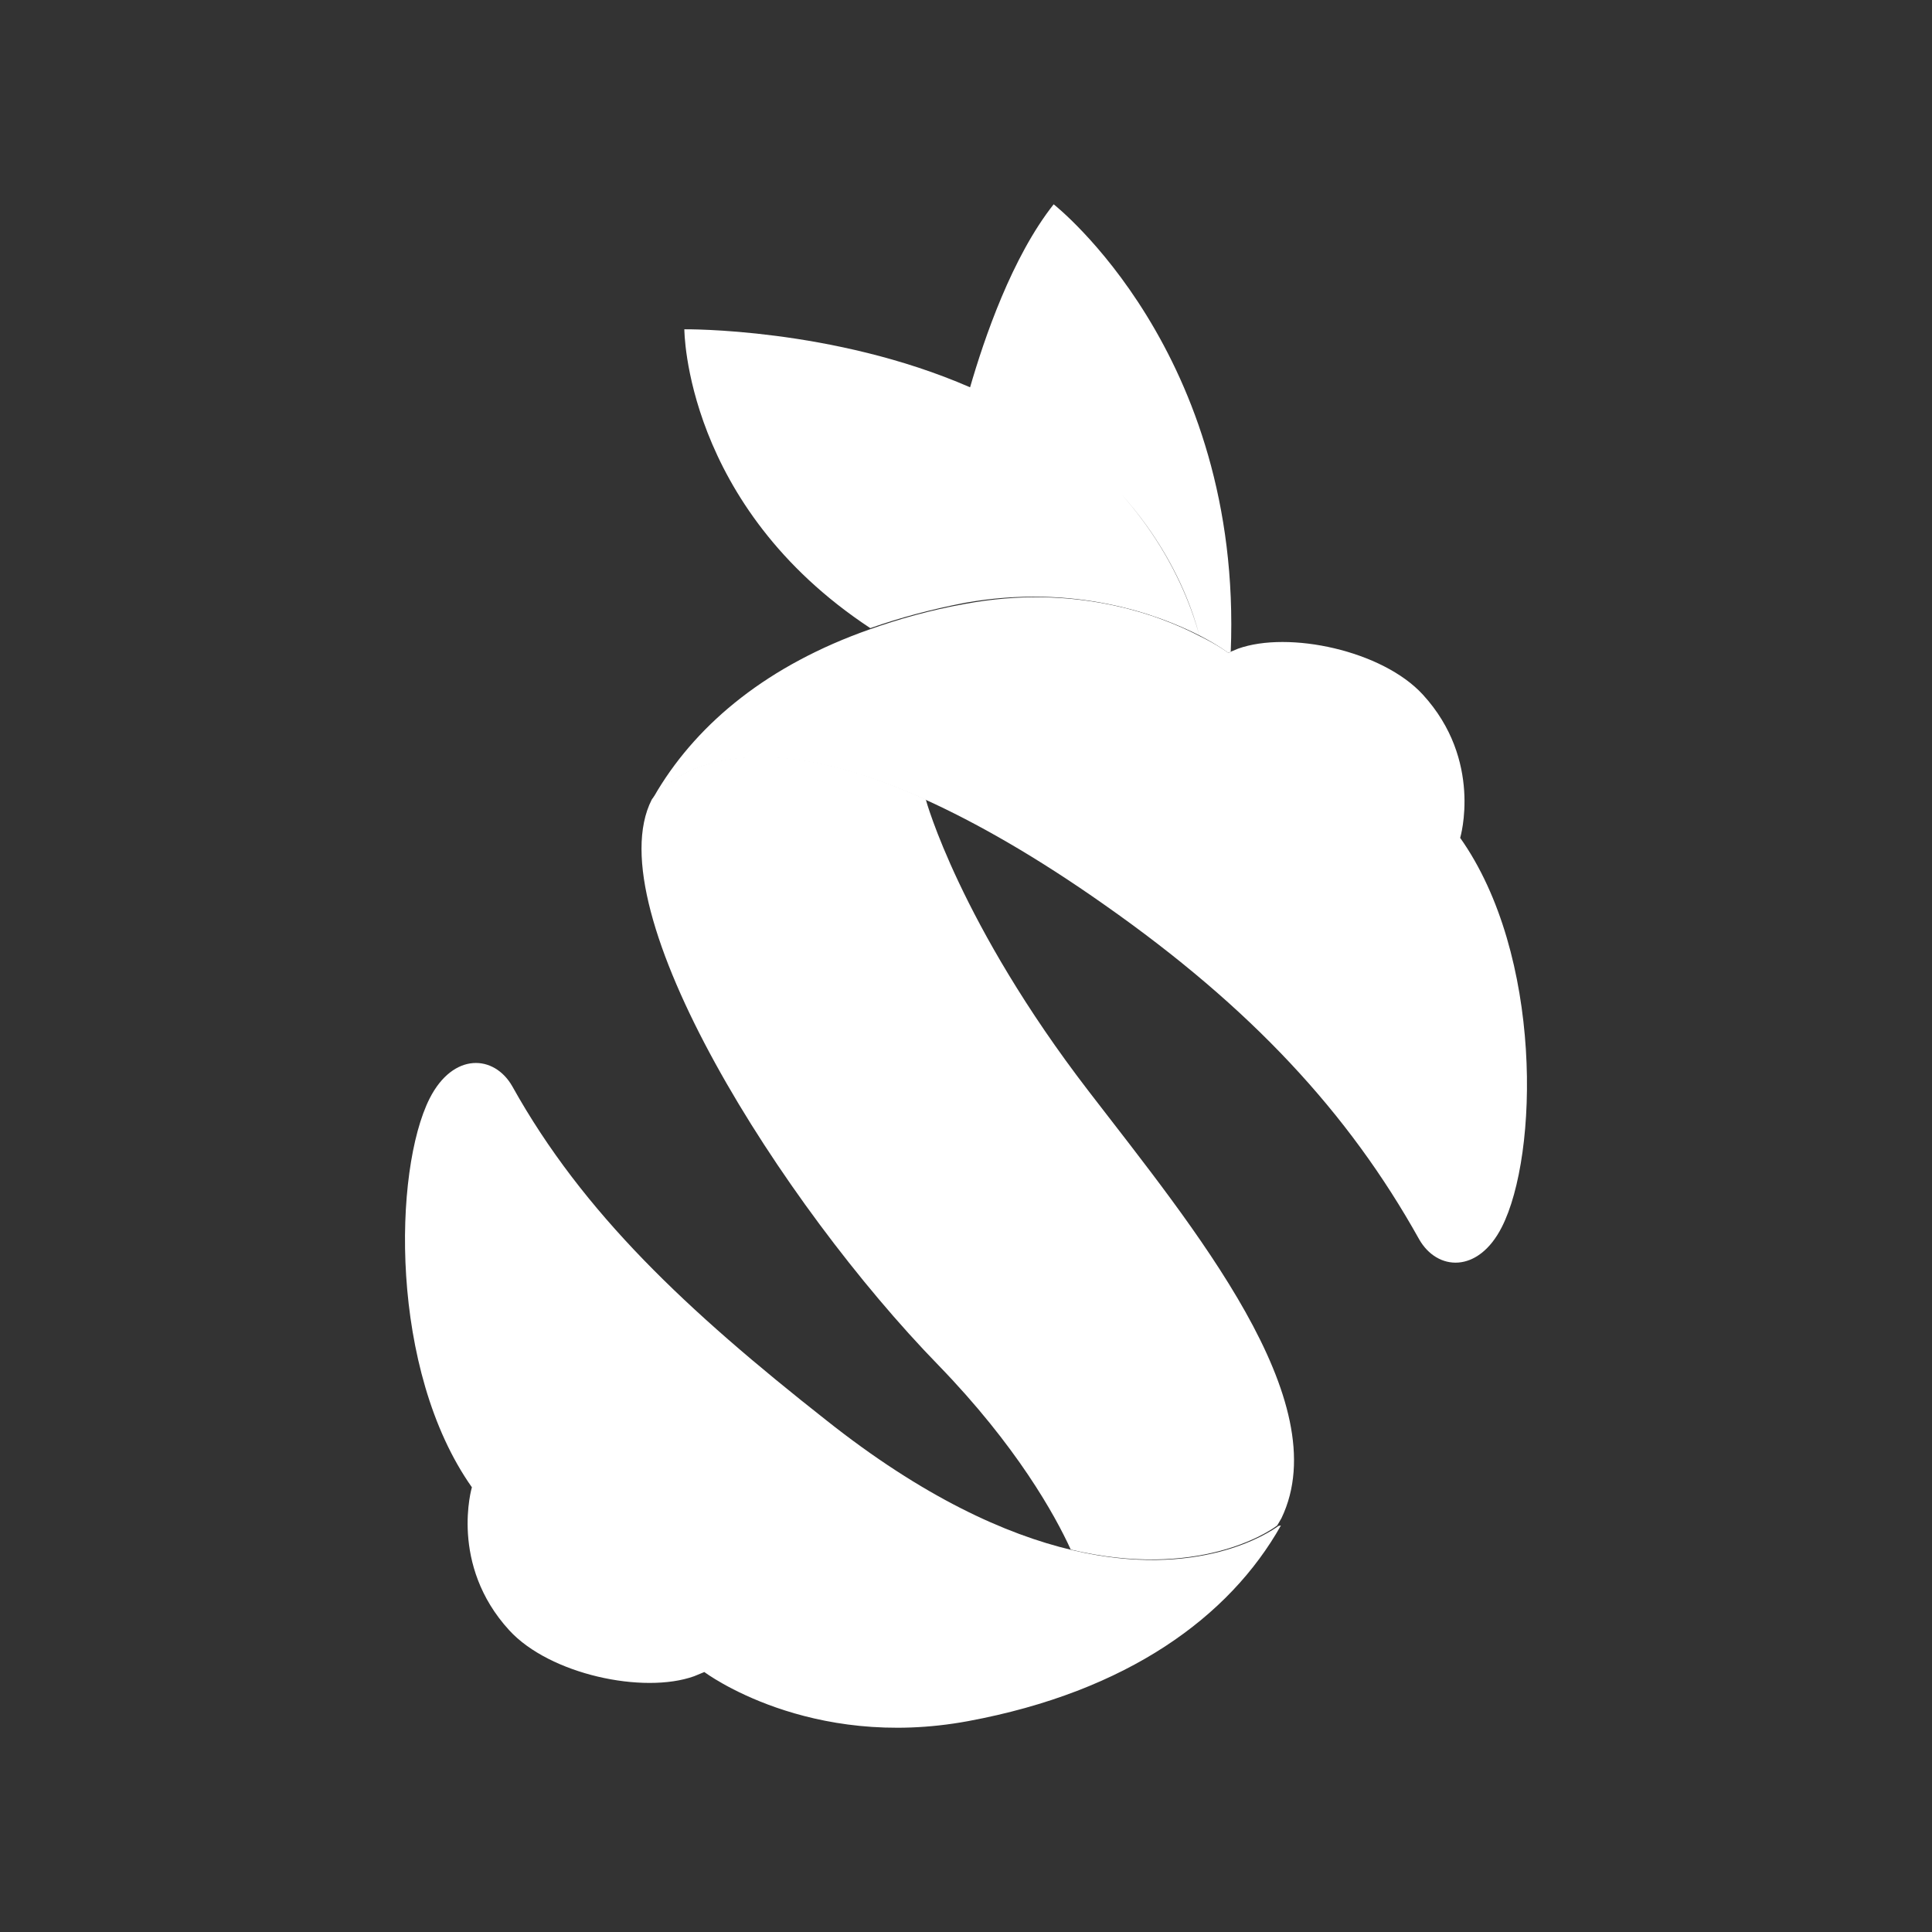
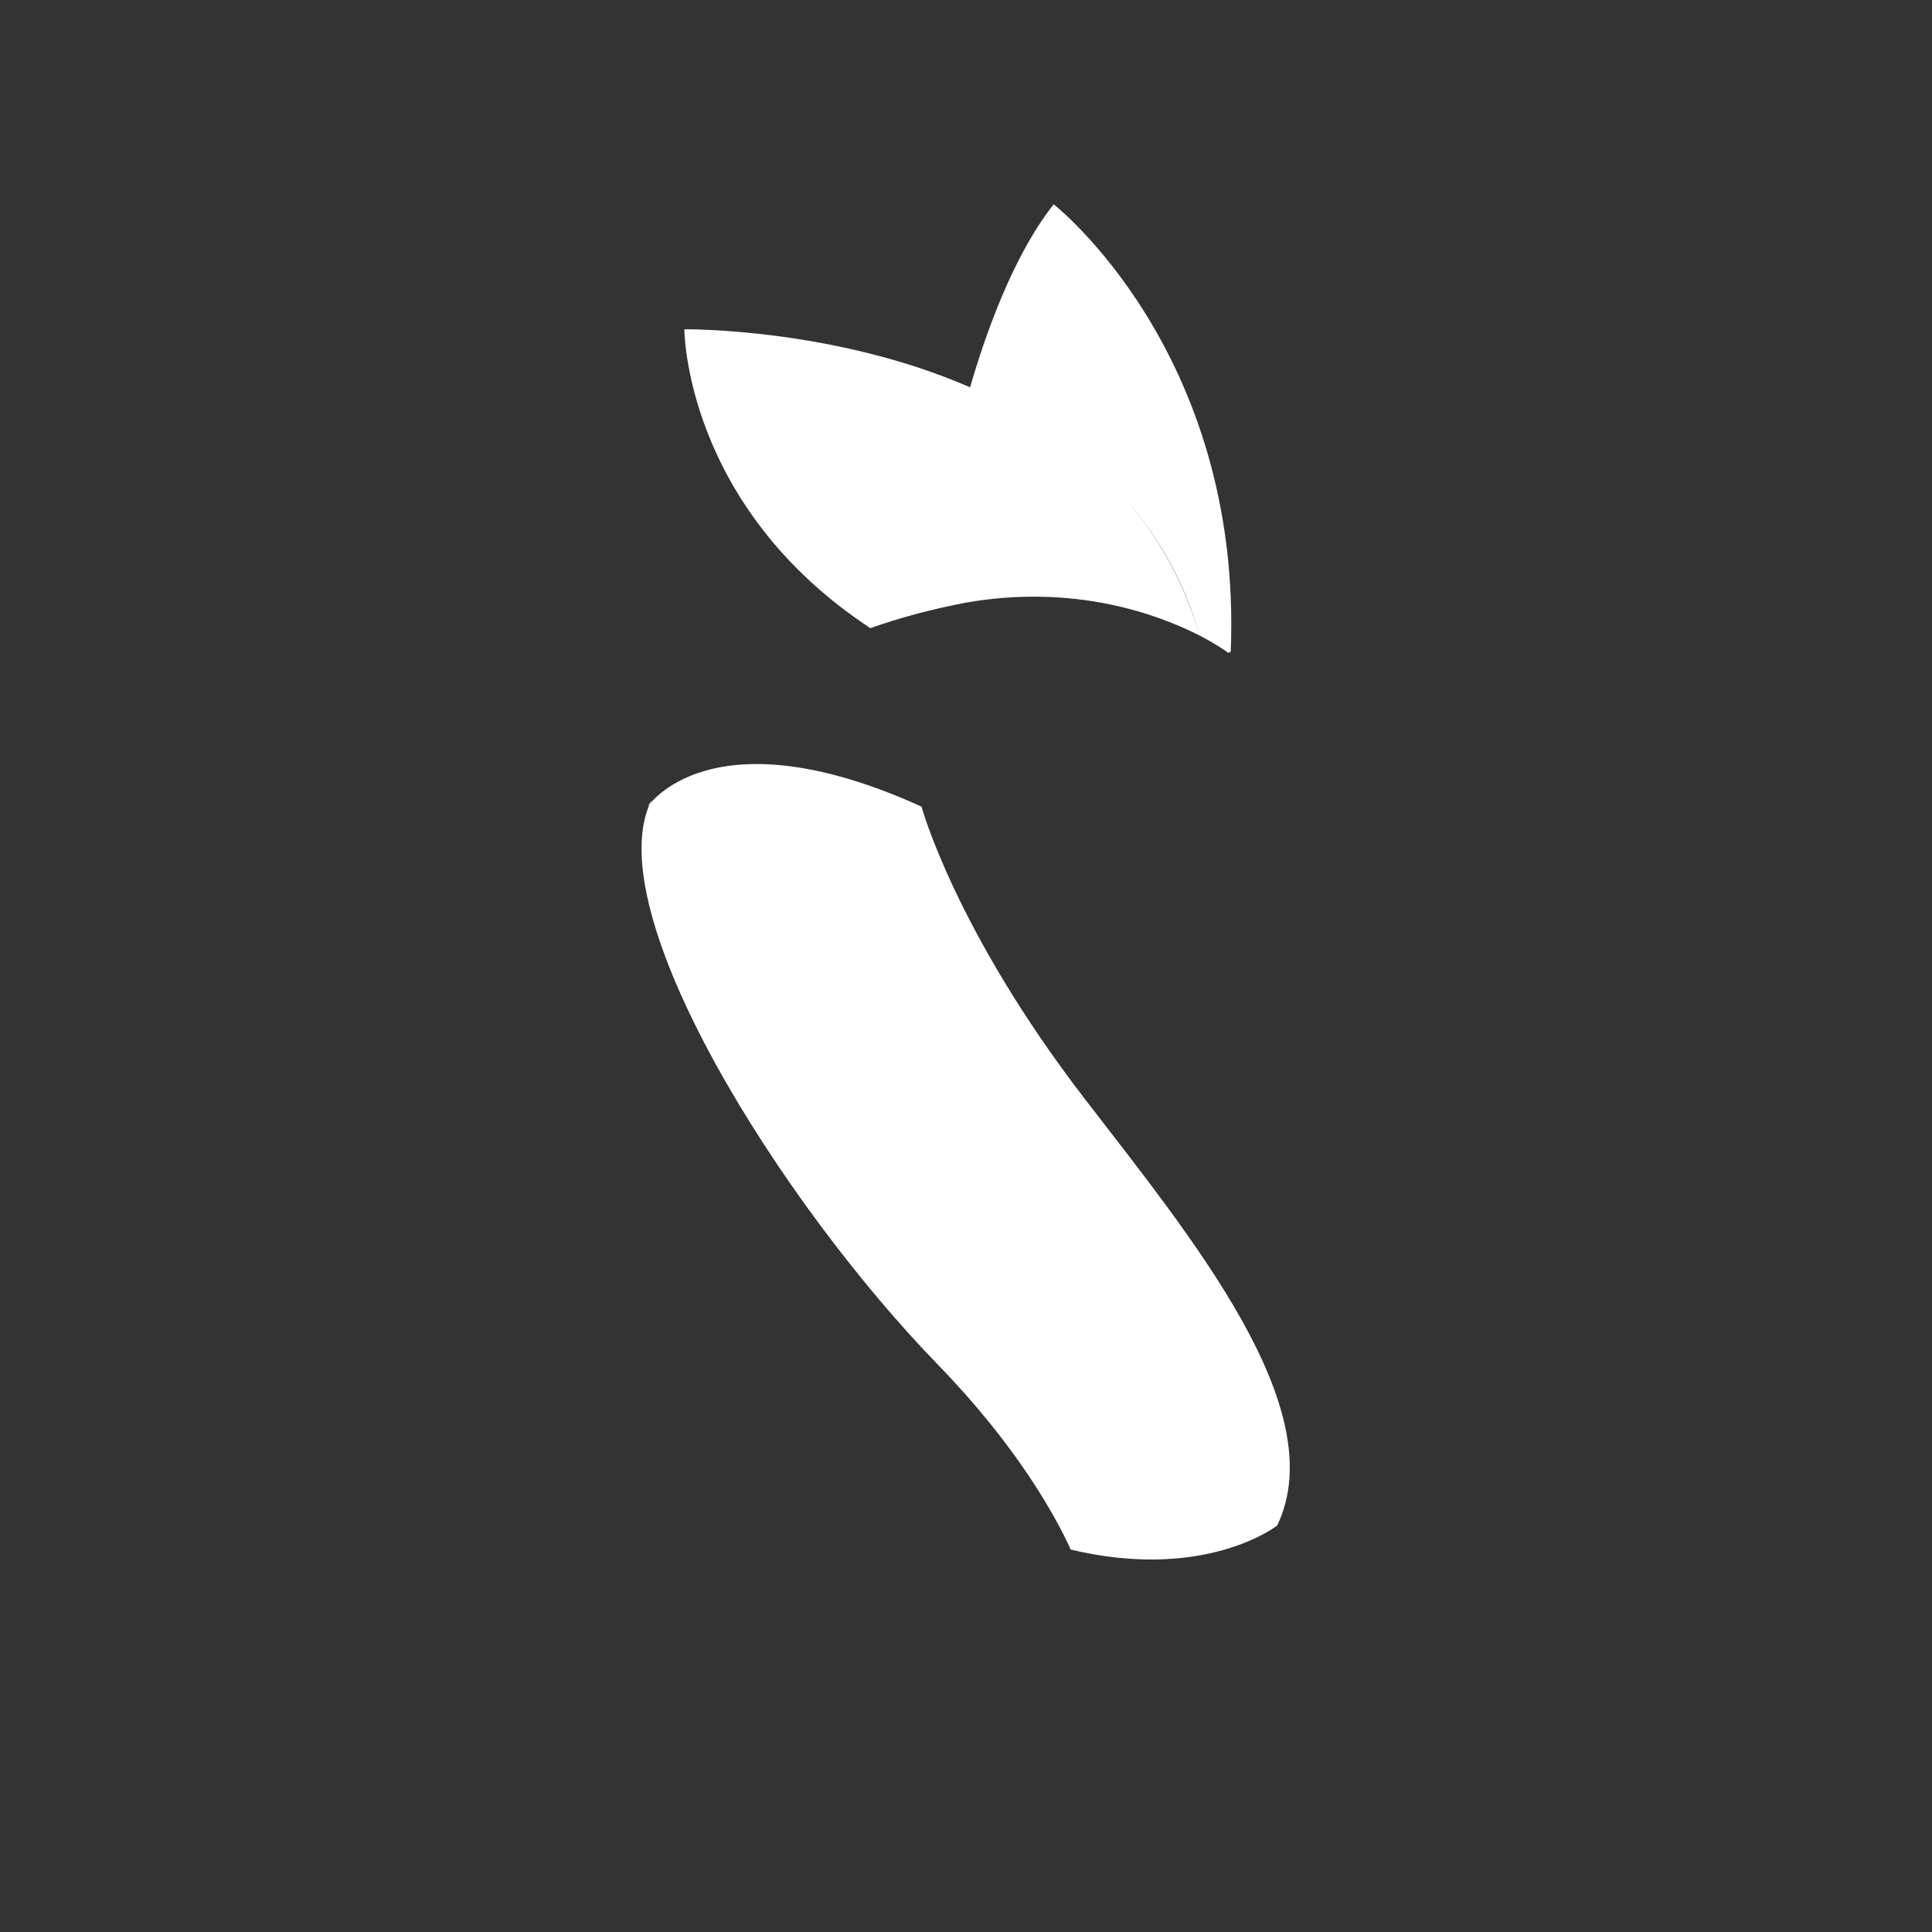
<svg xmlns="http://www.w3.org/2000/svg" viewBox="0 0 32 32">
  <rect x="0" y="0" width="32" height="32" fill="#333333" stroke="none" />
  <g fill="#FFF">
-     <path d="M19.865 10.524c.31.16.48.29.48.29l.04-.02c.2-4.96-2.933-7.41-2.933-7.41-.688.87-1.147 2.21-1.387 3.04.26.11.51.24.76.38 2.13 1.19 2.83 2.92 3.04 3.72zm0 0c-.22-.8-.91-2.53-3.04-3.73-.25-.14-.5-.26-.76-.38-2.27-.99-4.73-.96-4.73-.96s0 2.92 3.08 4.95c.48-.17 1-.31 1.57-.42 1.81-.32 3.19.19 3.88.54zm-9.07 2.72c-.93 1.82 2.15 6.7 4.75 9.37 1.29 1.33 1.93 2.48 2.19 3.052 2.1.5 3.28-.29 3.42-.4l.07-.12c.93-1.94-1.46-4.818-3.19-7.068-2.14-2.78-2.7-4.832-2.7-4.832l-.01-.01c-3.5-1.582-4.53.008-4.53.008z" />
-     <path d="M21.176 25.274c-.15.11-1.32.9-3.42.4-1.1-.26-2.47-.88-4.07-2.15-2.31-1.818-4.03-3.43-5.2-5.53-.3-.528-.98-.568-1.37.2-.6 1.19-.67 4.5.7 6.44 0 0-.38 1.28.62 2.37.67.73 2.22 1.06 3.06.76l.17-.07s1.73 1.302 4.37.813c2.64-.49 4.33-1.73 5.18-3.24l-.04.007zm3.01-11.4s.38-1.28-.62-2.37c-.67-.73-2.22-1.06-3.06-.76l-.12.05-.04.02s-.17-.13-.48-.28c-.69-.36-2.07-.87-3.89-.53-.57.102-1.09.25-1.57.42-1.68.59-2.83 1.542-3.51 2.66l-.1.17s1.02-1.59 4.53-.01c.84.382 1.83.94 2.978 1.75 2.41 1.692 4.03 3.432 5.2 5.53.3.53.98.57 1.37-.198.612-1.2.682-4.512-.69-6.45z" />
+     <path d="M19.865 10.524c.31.16.48.29.48.29l.04-.02c.2-4.96-2.933-7.41-2.933-7.41-.688.87-1.147 2.21-1.387 3.04.26.11.51.24.76.38 2.13 1.19 2.83 2.92 3.04 3.72zm0 0c-.22-.8-.91-2.53-3.04-3.73-.25-.14-.5-.26-.76-.38-2.27-.99-4.73-.96-4.73-.96s0 2.92 3.08 4.95c.48-.17 1-.31 1.57-.42 1.81-.32 3.19.19 3.88.54zm-9.07 2.72c-.93 1.82 2.15 6.7 4.75 9.37 1.29 1.33 1.93 2.48 2.19 3.052 2.1.5 3.28-.29 3.42-.4c.93-1.94-1.46-4.818-3.19-7.068-2.14-2.78-2.7-4.832-2.7-4.832l-.01-.01c-3.5-1.582-4.53.008-4.53.008z" />
  </g>
</svg>